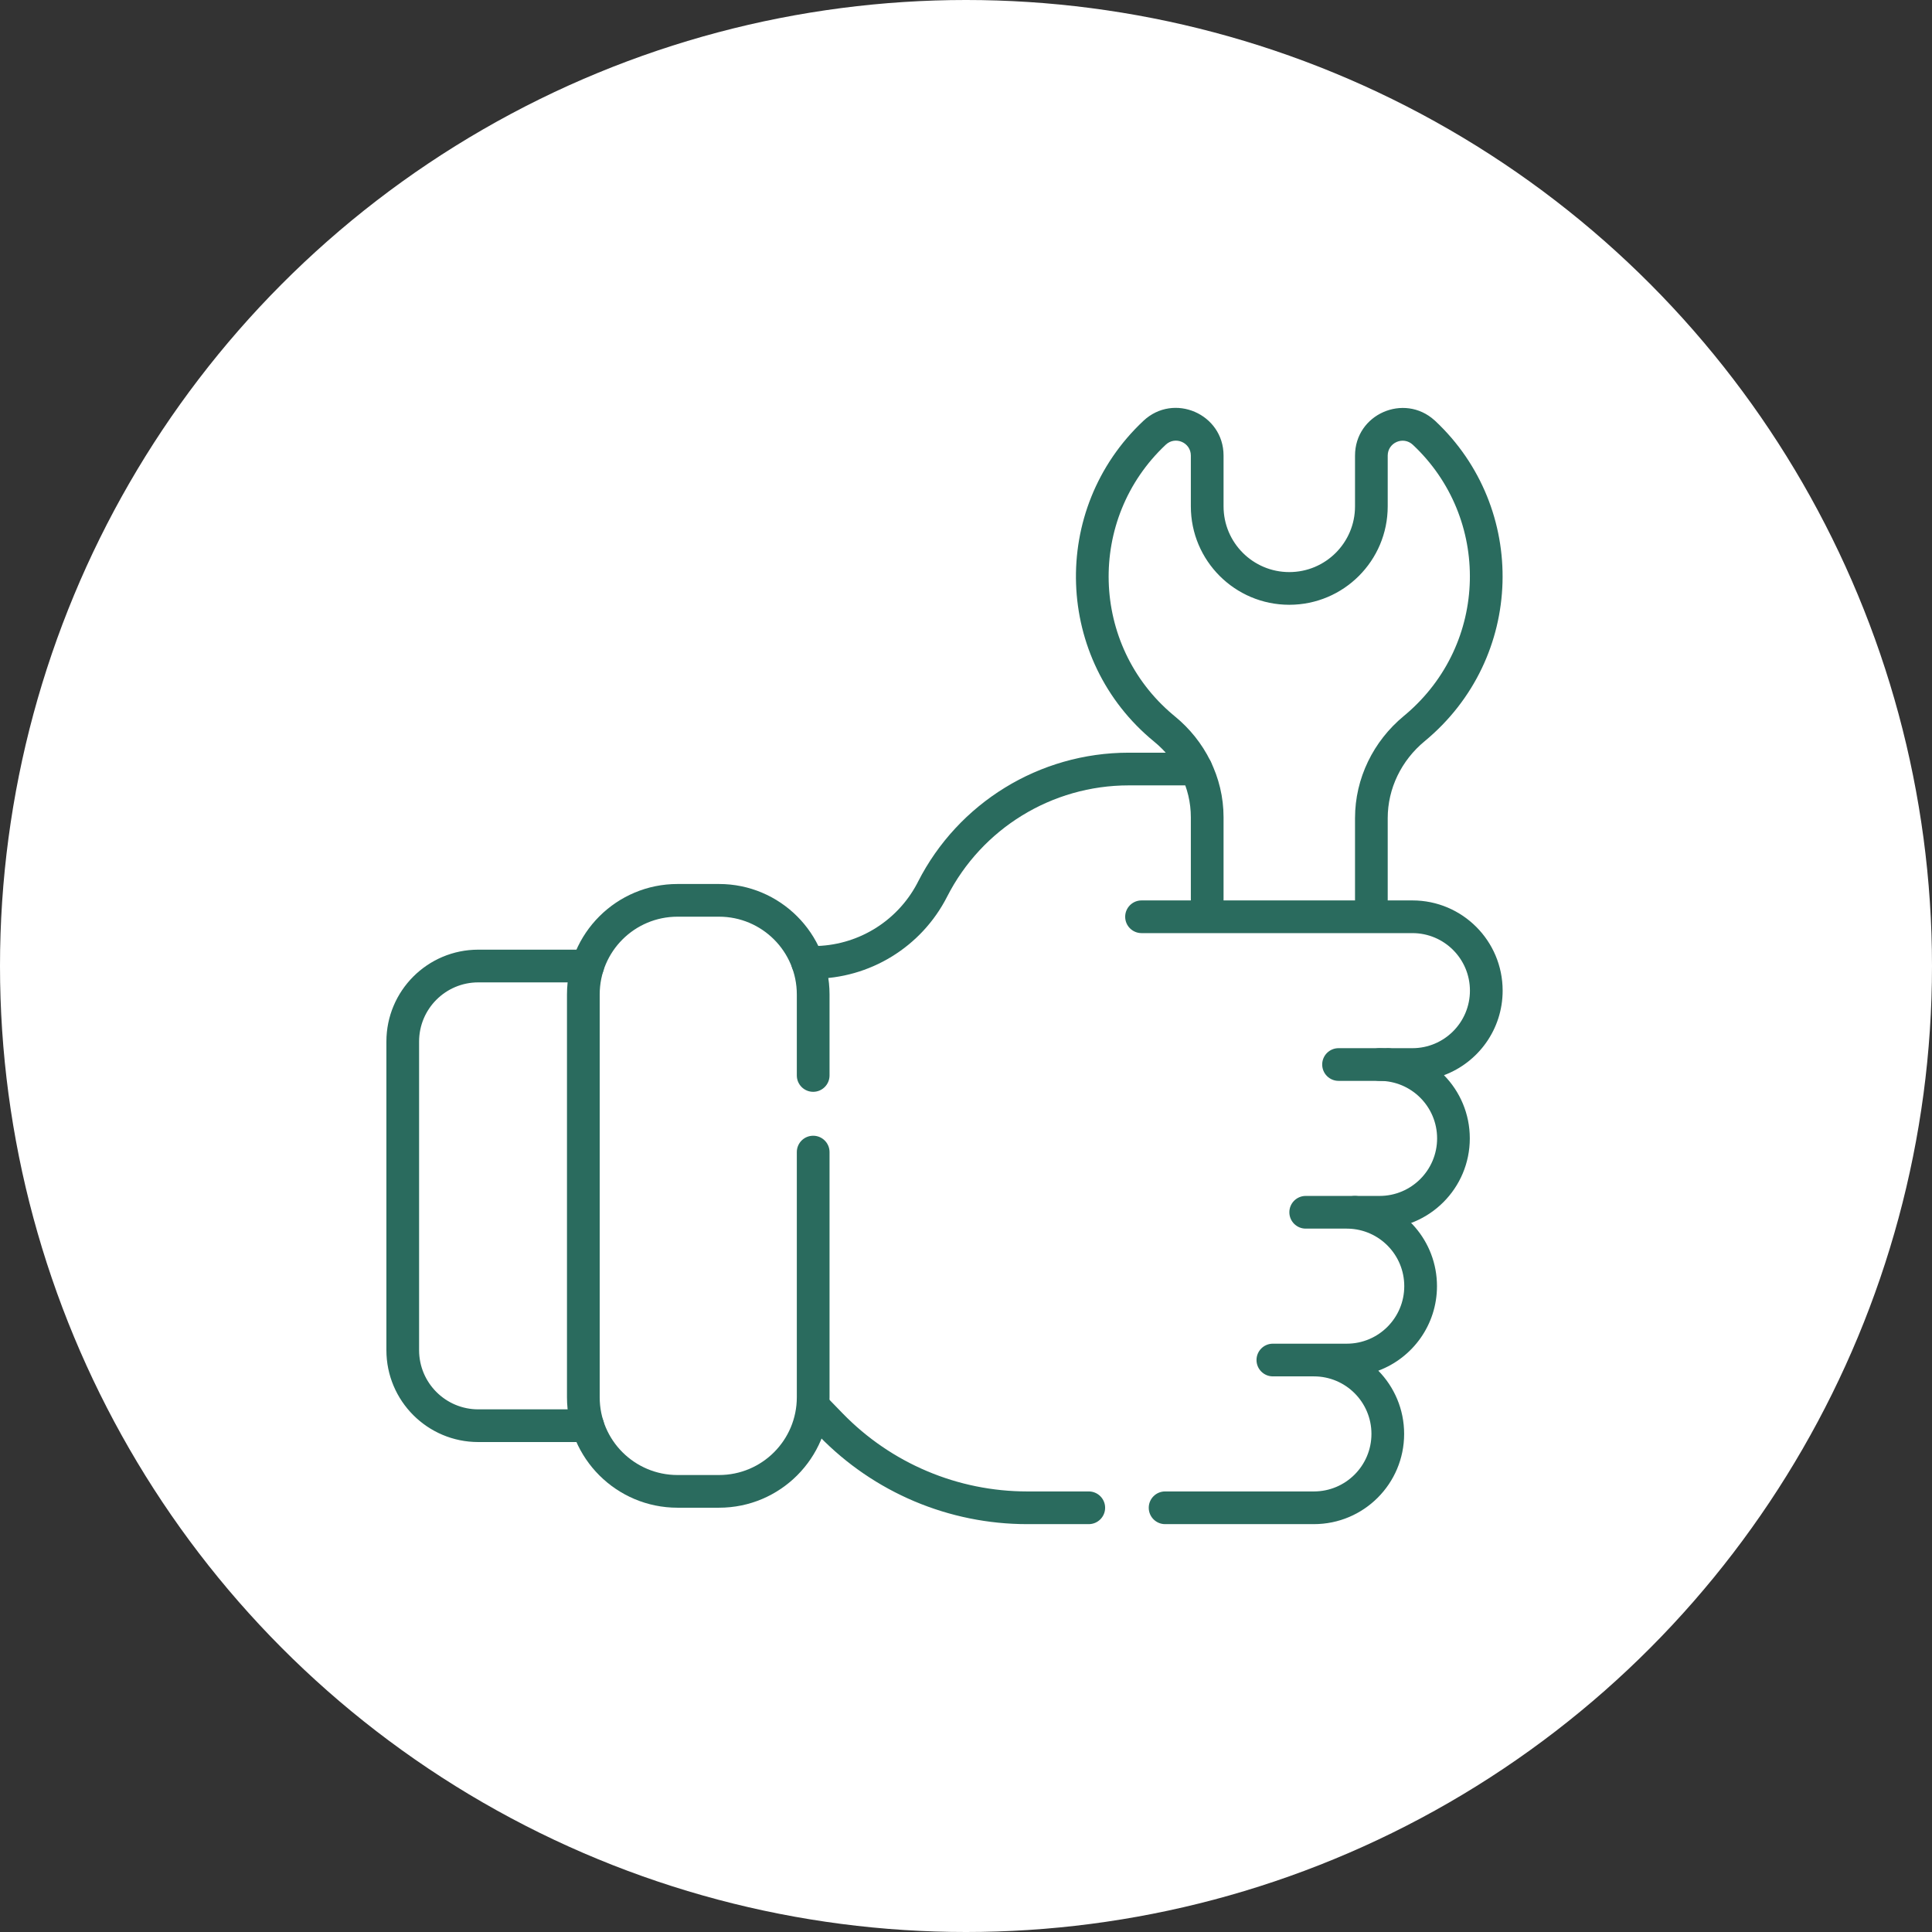
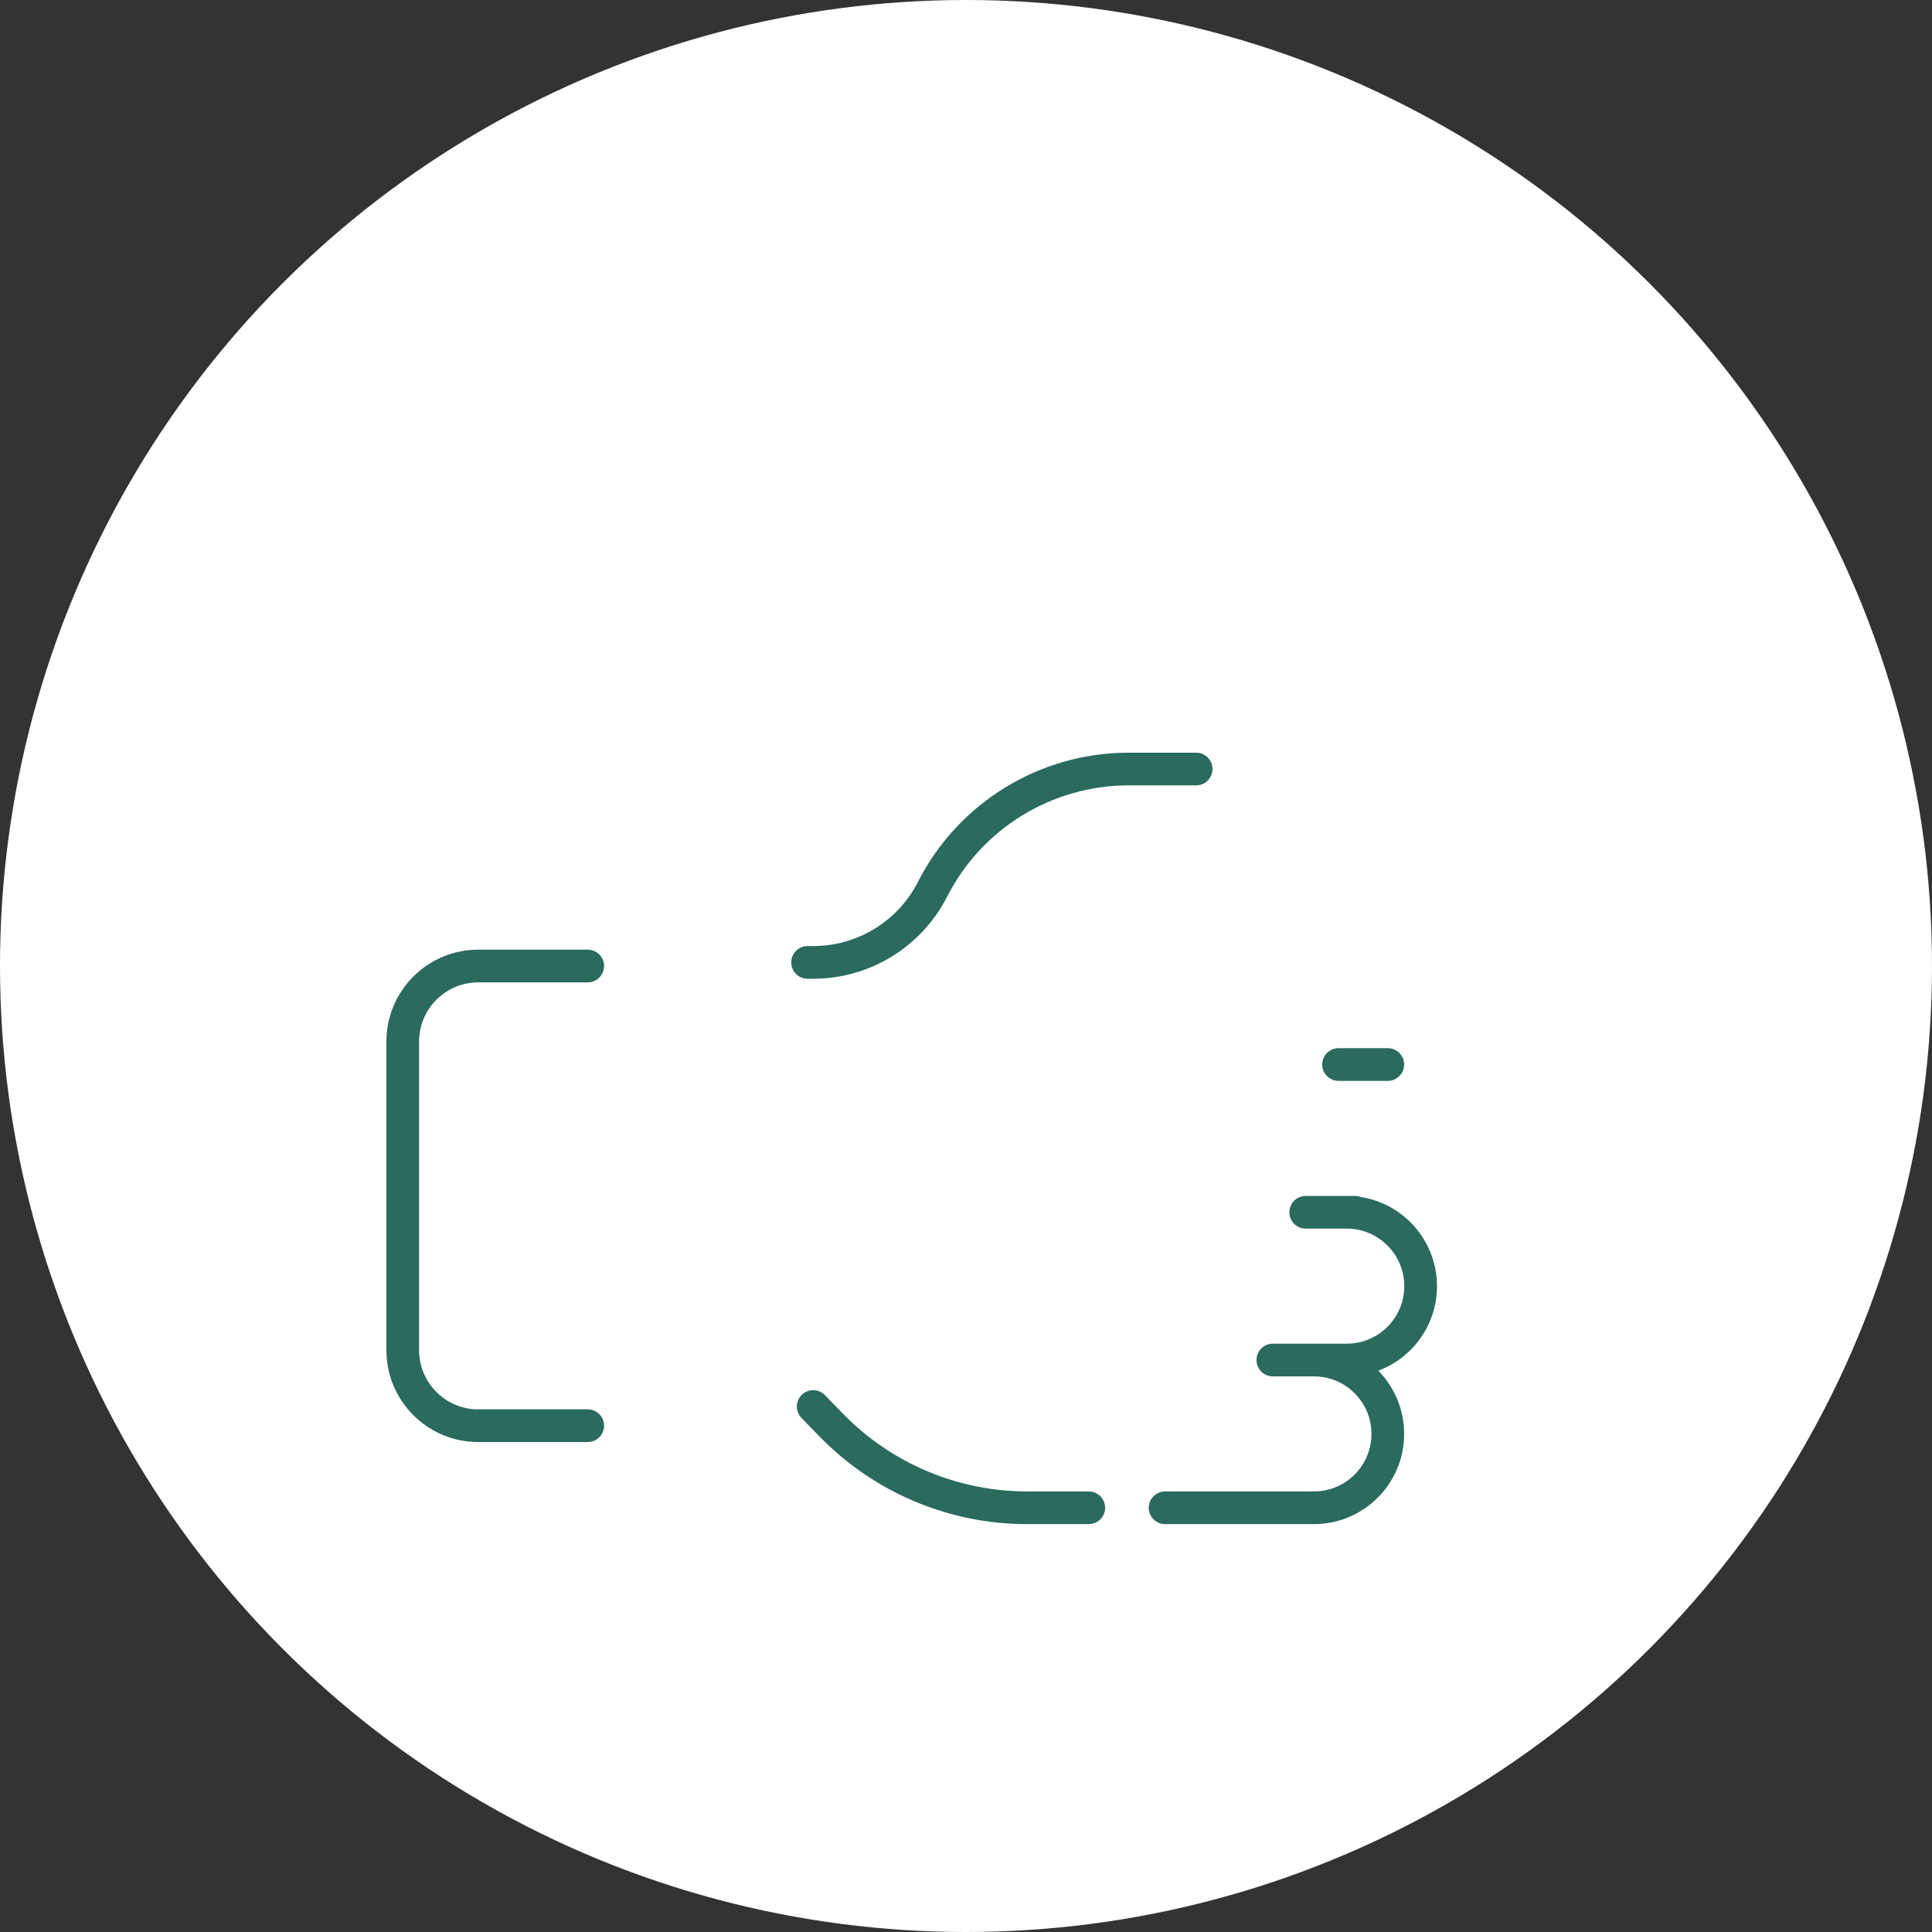
<svg xmlns="http://www.w3.org/2000/svg" width="90" height="90" viewBox="0 0 90 90" fill="none">
  <rect x="0" y="0" width="90" height="90" fill="#333333" stroke="none" />
  <circle cx="45" cy="45" r="45" fill="white" />
  <path d="M55.721 35.063C56.142 35.063 56.483 35.404 56.483 35.824C56.483 36.245 56.142 36.586 55.721 36.586H52.579C48.995 36.586 45.733 38.602 44.12 41.771C42.925 44.117 40.514 45.594 37.881 45.594H37.62C37.2 45.594 36.859 45.253 36.859 44.833C36.859 44.412 37.2 44.071 37.62 44.071H37.881C39.909 44.071 41.769 42.951 42.718 41.166L42.762 41.08C44.635 37.402 48.42 35.063 52.579 35.063H55.721Z" fill="#2A6B5E" />
-   <path d="M37.119 50.099V46.327C37.119 44.322 35.494 42.703 33.496 42.703H31.559C29.567 42.703 27.936 44.317 27.936 46.327V65.089C27.936 67.099 29.568 68.712 31.559 68.712H33.496C35.502 68.712 37.119 67.086 37.119 65.089V53.668C37.119 53.248 37.46 52.907 37.881 52.907C38.302 52.907 38.643 53.248 38.643 53.668V65.089C38.643 67.925 36.346 70.235 33.496 70.235H31.559C28.733 70.235 26.412 67.947 26.412 65.089V46.327C26.412 43.47 28.731 41.18 31.559 41.18H33.496C36.334 41.18 38.643 43.479 38.643 46.327V50.099C38.643 50.52 38.302 50.861 37.881 50.861C37.46 50.861 37.119 50.52 37.119 50.099ZM55.474 23.587V21.222C55.474 20.614 54.748 20.301 54.307 20.715C50.62 24.173 50.791 30.061 54.643 33.298L54.734 33.374C56.111 34.5 56.998 36.195 56.998 38.071V41.945H63.122V38.112C63.122 36.254 63.979 34.524 65.395 33.354L65.487 33.277C69.367 29.981 69.455 24.128 65.815 20.719C65.369 20.301 64.645 20.619 64.645 21.224V23.587C64.645 26.12 62.592 28.173 60.06 28.173C57.528 28.173 55.474 26.121 55.474 23.587ZM56.998 23.587C56.998 25.279 58.369 26.65 60.06 26.65C61.751 26.65 63.122 25.279 63.122 23.587V21.224C63.122 19.293 65.407 18.299 66.823 19.577L66.857 19.607C71.191 23.666 71.049 30.659 66.365 34.529C65.283 35.422 64.645 36.729 64.645 38.112V41.945H65.796C68.117 41.945 69.999 43.825 69.999 46.148C69.999 47.952 68.862 49.491 67.266 50.087C68.01 50.845 68.469 51.884 68.469 53.031C68.469 55.352 66.587 57.234 64.266 57.234H63.119C62.698 57.234 62.357 56.893 62.357 56.472C62.357 56.052 62.698 55.711 63.119 55.711H64.266C65.746 55.711 66.946 54.511 66.946 53.031C66.946 51.55 65.746 50.351 64.266 50.351C63.845 50.351 63.504 50.01 63.504 49.59C63.504 49.169 63.845 48.828 64.266 48.828C64.356 48.828 64.444 48.831 64.532 48.837C64.57 48.831 64.609 48.828 64.648 48.828H65.796C67.275 48.828 68.475 47.628 68.475 46.148C68.475 44.667 67.276 43.468 65.796 43.468H53.177C52.756 43.468 52.415 43.127 52.415 42.707C52.415 42.286 52.756 41.945 53.177 41.945H55.474V38.071C55.474 36.685 54.82 35.412 53.77 34.553C49.116 30.75 48.878 23.719 53.265 19.604C54.682 18.275 56.998 19.284 56.998 21.222V23.587Z" fill="#2A6B5E" />
  <path d="M37.351 64.975C37.652 64.681 38.135 64.688 38.428 64.99L39.266 65.853C40.382 66.999 41.716 67.911 43.19 68.533C44.663 69.156 46.247 69.476 47.847 69.477H50.72C51.14 69.477 51.481 69.818 51.481 70.238C51.481 70.659 51.14 71 50.72 71H47.846C46.043 71 44.258 70.638 42.597 69.937C40.936 69.235 39.432 68.208 38.174 66.915L37.335 66.052C37.042 65.75 37.049 65.268 37.351 64.975ZM63.887 66.796C63.887 65.316 62.688 64.117 61.207 64.117C61.202 64.117 61.196 64.117 61.191 64.117H59.295C58.874 64.117 58.533 63.776 58.533 63.355C58.533 62.935 58.874 62.594 59.295 62.594H62.737C64.217 62.594 65.416 61.394 65.416 59.914C65.416 58.456 64.254 57.272 62.806 57.235L62.737 57.234H60.825C60.404 57.234 60.063 56.893 60.063 56.472C60.063 56.052 60.404 55.711 60.825 55.711H63.119C63.216 55.711 63.308 55.729 63.394 55.762C65.403 56.077 66.94 57.815 66.94 59.914C66.94 61.718 65.803 63.257 64.207 63.852C64.951 64.611 65.41 65.65 65.41 66.796C65.41 69.118 63.529 71 61.207 71H54.274C53.854 71 53.513 70.659 53.513 70.238C53.513 69.818 53.854 69.477 54.274 69.477H61.207C62.687 69.477 63.887 68.277 63.887 66.796ZM18 62.897V48.519C18 46.156 19.916 44.239 22.28 44.239H27.378C27.799 44.239 28.14 44.58 28.14 45.001C28.14 45.422 27.799 45.763 27.378 45.763H22.28C20.758 45.763 19.523 46.997 19.523 48.519V62.897C19.523 64.418 20.758 65.653 22.28 65.653H27.378C27.799 65.653 28.14 65.994 28.14 66.415C28.14 66.835 27.799 67.176 27.378 67.176H22.28C19.916 67.176 18 65.26 18 62.897ZM64.649 48.828C65.069 48.828 65.41 49.169 65.41 49.589C65.41 50.01 65.069 50.351 64.649 50.351H62.354C61.934 50.351 61.593 50.01 61.593 49.589C61.593 49.169 61.934 48.828 62.354 48.828H64.649Z" fill="#2A6B5E" />
</svg>